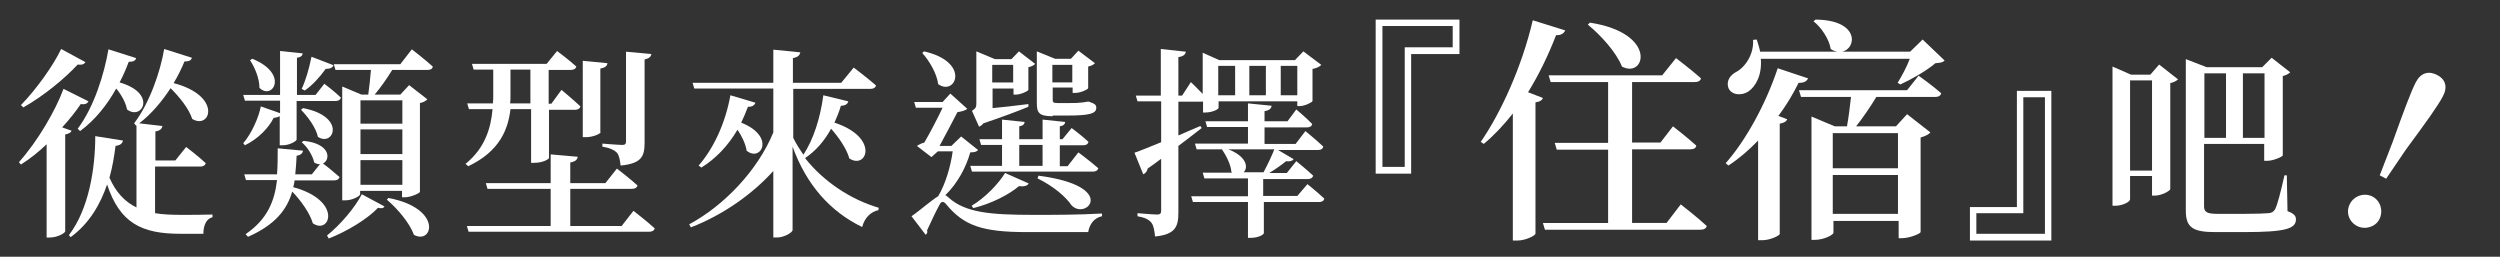
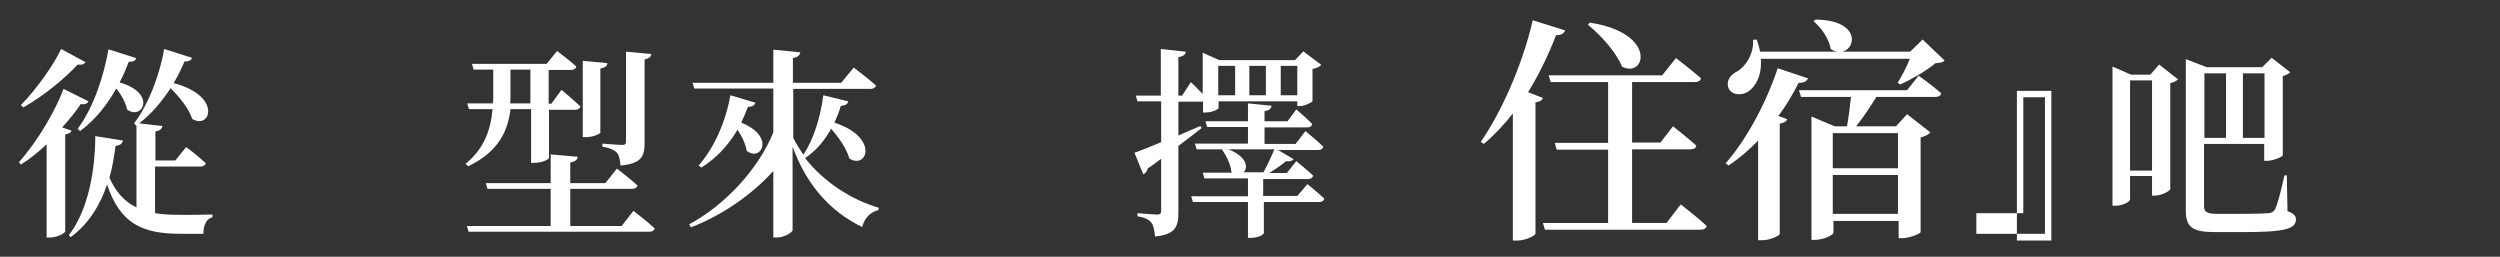
<svg xmlns="http://www.w3.org/2000/svg" id="_圖層_2" width="740" height="76" viewBox="0 0 740 76">
  <rect x="0" y="0" width="740" height="76" fill="#333333" stroke="none" />
  <defs>
    <clipPath id="clippath">
      <rect width="740" height="76" style="fill:none; stroke-width:0px;" />
    </clipPath>
  </defs>
  <g id="_圖層_1-2">
    <g style="clip-path:url(#clippath);">
      <path d="M21.2,38.7c-.2.5-.8.9-1.9,1.1v28.7c-.1.5-2.3,1.8-4.5,1.8h-1v-27.6c-2.3,2.2-4.9,4.3-7.6,6l-.6-.7c5.5-6.1,10.9-15.4,13.2-21.7l7.4,3.7c-.4.6-.8,1-2.3.8-1.4,2.1-3.3,4.5-5.5,6.9l2.8,1ZM25.3,18.4c-.4.5-.8.9-2.3.7-3.7,4-9.9,9.2-16.1,12.7l-.7-.7c4.6-4.7,9.7-11.9,11.9-16.6l7.2,3.9ZM45.9,63.1c2.3.4,5,.5,7.9.5,2.1,0,6.5,0,9.1-.1v.8c-1.8.4-2.7,2.4-2.7,4.9h-6.8c-11.4,0-17.9-3.1-21.7-14.6-2,5.9-5.3,11.6-10.8,15.6l-.5-.6c5.9-7.7,7.8-19.7,7.8-29.3l8.2,1.3c-.2.9-.8,1.4-2.2,1.6-.4,3.1-.9,6.2-1.8,9.4,1.9,4.3,4.5,7.1,8,8.8v-24.3l-.1.1-.6-.7c4.6-6,7.8-15.4,8.9-22l8.2,2.6c-.2.7-.7,1.1-2.2,1.1-.8,2-1.9,4.2-3.2,6.4,14.5,3.8,10.9,13.9,5.5,10.6-1-3.1-3.8-6.5-6.4-9.1-2.5,3.8-5.6,7.6-9.3,10.4l6.9.8c-.2.8-.7,1.4-2.1,1.6v8.6h5.9l3.2-4s3.7,2.8,5.8,4.8c-.2.7-.8,1-1.6,1h-13.4v13.8ZM23,38.1c4.9-6.5,7.9-16.4,9.1-23.5l8.2,2.6c-.2.7-.7,1.1-2.2,1.1-.7,1.9-1.6,4-2.7,6.1,11.2,3.2,6.7,11.4,2.2,8-.4-2.1-1.7-4.4-3.2-6.2-2.6,4.7-6.2,9.3-10.7,12.6l-.7-.7Z" style="fill:#fff; stroke-width:0px;" />
-       <path d="M82.9,33.5v-3.7h-10.4l-.5-1.7h10.9v-13l6.7.7c-.1.7-.5,1.1-1.7,1.3v11h5.5l2.6-3.3s3.1,2.3,4.9,4.1c-.2.7-.8,1-1.6,1h-11.5v11.4c0,.5-2.2,1.7-4,1.7h-1v-8.6c-.4.2-.9.4-1.8.5-1.5,3-4.6,6.2-8.5,8.1l-.5-.6c2.5-2.9,4.6-7.7,5.2-10.9l5.7,2ZM87.2,53.4c-.1.7-.2,1.4-.4,2,14.7,4,10.9,14.2,5.8,10.7-.9-3.1-3.6-6.8-6.1-9.4-1.5,5.2-4.9,9.8-13.1,13.4l-.7-.8c6.5-4.4,8.6-9.9,9.3-16h-9.2l-.5-1.7h9.7c.2-2.5.2-5,.2-7.7l7.5.7c-.1.7-.6,1.3-1.9,1.5-.1,1.9-.2,3.7-.4,5.5h4.9l2.4-3c-.5,0-1.1-.1-1.7-.5-.4-2-2-4.6-3.7-6l.6-.4c8,.8,8,5.6,5.7,6.7,1,.7,3.3,2.6,4.9,4-.2.7-.8,1-1.6,1,0,0-11.7,0-11.7,0ZM74.7,17.4c11,4.5,5.9,12.4,2.1,8.6,0-2.8-1.4-6.1-2.8-8.2l.7-.4ZM89.7,32c13,2.5,9,11.6,4.4,8.5-.6-2.8-3.1-6.1-5-8l.6-.5ZM89.3,26.3c1.1-2.3,2.2-5.9,2.9-9.5l6.5,2.5c-.2.7-1,1.1-2.3,1.1-1.8,2.5-4,4.9-6.2,6.4l-.9-.5ZM96.8,69.7c4-3.2,8.3-8.3,10.3-12.2l6.7,3.6c-.2.5-.9.7-1.9.4-3.1,3.3-9.2,7-14.6,9.1l-.5-.9ZM121.9,14.6s3.9,3,6.2,5.1c-.1.7-.7,1-1.6,1h-10.4c-1.6,2.6-3.5,5.3-5.2,7.3h7.6l2.6-2.8,5.4,4.2c-.4.4-1.1.9-2.2,1.1v26.3c-.1.4-2.7,1.6-4.5,1.6h-.8v-1.9h-12.4v1c0,.5-2.2,1.8-4.4,1.8h-.9V25.6l5.7,2.4h2c.3-2,.6-4.9.8-7.3h-10.5l-.5-1.7h19.7l3.4-4.4ZM106.7,29.7v6.9h12.4v-6.9s-12.4,0-12.4,0ZM106.7,45.6h12.4v-7.3h-12.4v7.3ZM119.1,54.7v-7.3h-12.4v7.3h12.4ZM115,58.6c16.2,3.1,13.1,14,7.5,10.9-1.2-3.5-5-7.9-8-10.4l.5-.5Z" style="fill:#fff; stroke-width:0px;" />
      <path d="M137.8,48.5c5.8-4.7,7.5-10.6,8-16.2h-7l-.5-1.7h7.6c.1-.8.1-1.6.1-2.4v-7.6h-5.8l-.5-1.7h22.1l3.1-3.8s3.5,2.6,5.7,4.6c-.2.7-.8,1-1.7,1h-6.5v10h.8l3-4.1s3.5,2.9,5.6,4.9c-.2.7-.8,1-1.6,1h-7.7v14.3c-.1.3-1.7,1.4-4.5,1.4h-.8v-15.9h-6.1c-.7,6-3.2,12.5-12.5,16.9l-.8-.7ZM187.5,62.4s4,3.1,6.3,5.2c-.2.7-.8,1-1.7,1h-53.4l-.5-1.7h24.8v-11h-18.7l-.5-1.7h19.2v-8.5l8,.7c-.1.8-.6,1.4-2.2,1.7v6.1h10.4l3.4-4.3s3.8,2.9,6.1,5c-.2.7-.8,1-1.7,1h-18.2v11h15.2l3.5-4.5ZM151.1,28.2c0,.8,0,1.6-.1,2.4h6v-10h-5.9v7.6ZM177.8,39.1c0,.5-2.3,1.5-4.3,1.5h-1v-22.6l7.3.7c-.1.8-.6,1.3-2.1,1.6v18.8h.1ZM178.2,42.5s4.9.4,6,.4c.8,0,1.1-.3,1.1-1V15.3l7.5.7c-.1.8-.7,1.3-2,1.6v24.6c0,4-.8,6.2-7.1,6.8-.2-1.7-.4-3-1.1-3.8-.8-.8-2-1.4-4.3-1.8v-.9h-.1Z" style="fill:#fff; stroke-width:0px;" />
      <path d="M251.1,30c-.2.8-.9,1.3-2.2,1.3-.5,1.8-1.2,3.4-1.9,5,13.4,4.4,9.6,14,4.4,10.6-.8-2.9-3.1-6.2-5.4-8.8-2,3.7-4.6,6.6-7.7,8.7,5.5,7,13.6,12.3,21.8,14.7l-.1.7c-2.3.5-4.1,2.3-4.8,5-9.5-4.6-16.5-12.5-20.6-23.8v24.7c0,.7-2.5,2.2-4.6,2.2h-1.1v-19.7c-6,6.7-14.8,13-24.4,16.7l-.5-.9c10.4-5.6,20.3-16,24.9-27.2v-13h-23.4l-.5-1.7h23.9v-9.8l8,.8c-.2.8-.6,1.4-2.2,1.7v7.3h14.3l3.7-4.5s4.1,3.1,6.6,5.3c-.2.7-.8,1-1.6,1h-22.9v14.5c.8,1.7,1.9,3.4,3,5,2.9-4.4,5-10.7,5.9-17.6l7.4,1.8ZM223.6,30.4c-.2.7-1,1.3-2.2,1.2-.6,1.6-1.3,3.2-2,4.7,10.3,4.1,5.8,11.8,1.6,8.3-.3-2-1.4-4.3-2.7-6.2-2.9,4.9-6.5,8.6-10.7,11.2l-.8-.6c4.3-4.9,7.9-12.4,9.4-20.8l7.4,2.2Z" style="fill:#fff; stroke-width:0px;" />
-       <path d="M289.5,44.4c-.4.5-1,.7-2.3.7-1.2,4.3-3.7,9.1-7.4,12.7.4.1.6.4,1,.7,4.9,4.4,12.1,5.1,25,5.1,7.2,0,13.1,0,20.4-.4v.8c-2.4.5-3.7,2.4-4.1,4.7h-18.2c-13.1,0-18.6-1.9-23.8-8.2-.9-1.1-1.5-.9-2,.1-1,1.8-2.5,5-3.7,7.6.2.5.1.9-.4,1.3l-4.2-5.5c2.4-1.6,6.1-4.9,7.9-5.9,2.2-3.7,3.7-8.9,4.3-13.3h-4.4l-1.9,1.7-4.3-3.3c.6-.4,1.4-.8,2.2-1,1.7-2.9,4-7.3,5.4-10.3h-7.9l-.5-1.7h8.4l2.3-2.5,5,4.5c-.5.5-1.6.8-2.9,1-1.4,2.7-3.6,6.9-5.3,10h3.5l2.9-2.8,5,4ZM273.5,15.2c14,3.2,9.3,13.4,4.2,9.7-.4-3.2-2.7-7-4.7-9.2l.5-.5ZM319.2,45.1s3.6,2.7,5.9,4.7c-.2.7-.8,1-1.6,1h-35.8l-.5-1.7h9.4v-6.2h-6.2l-.5-1.7h6.7v-5.8l6.7.7c-.1.7-.5,1.1-1.6,1.3v3.8h6.9v-5.8l6.7.7c-.1.7-.5,1.1-1.6,1.3v3.8h.8l2.7-3.3s3.1,2.3,5,4.1c-.2.7-.7,1-1.6,1h-6.9v6.2h2.3l3.2-4.1ZM287.6,60.9c4.1-2.4,8.1-6.7,9.9-9.7l7,3.1c-.4.7-1.3,1-2.9.8-2.9,2.5-8.2,5.2-13.5,6.5l-.5-.7ZM304.4,31.6c-2.6,1.1-7.9,3.1-13.3,4.9-.4.5-.8.8-1.3,1l-2.1-4.7c1.1-.7,1.3-1.1,1.3-2.1v-15.5l5.5,2.3h4.9l2.2-2.3,4.8,3.7c-.3.4-1.1.8-2,1v6.7c-.1.4-2.3,1.4-3.7,1.4h-.7v-1.8h-6.2v5.8c3.1-.3,6.8-.7,10.6-1.2v.8ZM299.9,24.4v-5.2h-6.2v5.2s6.2,0,6.2,0ZM301.7,49.1h6.9v-6.2h-6.9v6.2ZM311.6,34.4c-4.1,0-4.7-1-4.7-4v-15.2l5.4,2.2h4.7l2.2-2.4,4.9,3.7c-.3.4-1.1.8-2,1v6.4c-.1.4-2.3,1.4-3.8,1.4h-.8v-1.6h-5.9v3.6c0,.7.1,1,1.4,1h3.4c1.3,0,2.6,0,3.1-.1.3,0,.8-.1,1.1-.1.4-.1.9-.1,1.3-.2h.5l.2.1c1.4.5,1.9.8,1.9,1.7,0,1.7-1.9,2.3-8.6,2.3h-4.3v.2ZM307.4,52c23.7,3.1,14.2,13.3,9.8,8.8-1.7-2.5-5.2-5.6-10.1-8l.3-.8ZM311.5,19.2v5.2h5.9v-5.2h-5.9Z" style="fill:#fff; stroke-width:0px;" />
      <path d="M355.7,37.9c-1.8,1.4-4.1,3.2-6.9,5.3v19.7c0,4.1-.8,6.5-6.9,7.1-.2-1.8-.4-3.2-1.1-4.1s-1.9-1.5-4.1-1.9v-.9s4.7.4,5.8.4c.9,0,1.2-.3,1.2-1.1v-15.4c-1.3,1-2.6,1.9-4,2.9-.1.7-.6,1.4-1.3,1.7l-2.6-6.4c1.6-.5,4.4-1.7,7.9-3.1v-12.1h-7l-.5-1.7h7.4v-13.8l7.4.8c-.1.8-.7,1.4-2.2,1.6v11.4h1.1l2.6-4s1.9,1.8,3.5,3.5v-12.2l4.9,2.2h22.4l2.5-2.6,5.3,4c-.4.5-1.4,1-2.6,1.2v9.5c-.1.4-2.3,1.5-3.8,1.5h-.7v-1.4h-23.3v1.9c0,.5-2,1.4-3.9,1.4h-.7v-3.3c-.1.1-.3.1-.5.1h-6.8v10c2.1-.9,4.3-1.9,6.5-2.8l.4.6ZM387,54.5s3.1,2.5,5,4.3c-.2.7-.7,1-1.6,1h-16.3v9.2c0,.4-1.5,1.4-3.9,1.4h-.8v-10.6h-16.3l-.5-1.7h16.8v-5.3h-12.9l-.5-1.7h8.7l-.2-.2c-.2-2.3-1.6-4.9-2.8-6.7h-7.5l-.5-1.7h15.7v-4.9h-12.1l-.5-1.7h12.6v-5.3l7,.7c-.1.8-.7,1.4-2.1,1.6v3h6.8l2.6-3.5s3,2.5,4.7,4.3c-.1.7-.7,1-1.5,1h-12.6v4.9h9.2l2.9-3.8s3.3,2.7,5.3,4.6c-.2.7-.7,1-1.6,1h-11.8l4.6,2.7c-.2.4-1,.8-2.2.6-1.1.9-3,2.3-5,3.5h5.2l2.8-3.5s3.1,2.5,5,4.3c-.2.7-.8,1-1.6,1h-13.2v5h10.1l3-3.5ZM360.6,19.5v8.7h5v-8.7h-5ZM363.6,44.2c5.6,2.2,5.9,5.5,4.5,6.8h5.9c1.2-2.2,2.5-5,3.2-6.8h-13.6ZM374.7,28.2v-8.7h-4.9v8.7h4.9ZM379.1,19.5v8.7h4.9v-8.7h-4.9Z" style="fill:#fff; stroke-width:0px;" />
-       <path d="M417.7,16v35.4h-10.5V5.8h24.8v10.2h-14.3ZM409.2,7.7v41.7h6.6V14h14.2v-6.3h-20.8Z" style="fill:#fff; stroke-width:0px;" />
      <path d="M463.3,9c-.4.9-1.3,1.5-2.7,1.4-2.4,6.2-5.2,11.9-8.3,16.9l4.4,1.7c-.2.6-.8,1.1-2.2,1.3v38.9c-.1.5-2.8,2-5.4,2h-1.3v-37.6c-2.7,3.4-5.5,6.4-8.6,9l-.9-.6c6-8.7,12.2-22.3,15.4-36l9.6,3ZM497.5,60.5s4.8,3.7,7.7,6.4c-.2.8-.9,1.1-2,1.1h-45.9l-.6-2h19.3v-21.7h-15.2l-.6-2h15.8v-18h-17l-.6-2h33.6l4.1-5.1s4.6,3.5,7.4,6c-.2.8-.9,1.1-2,1.1h-18.4v17.9h8.4l3.7-4.8s4.4,3.4,6.9,5.7c-.1.8-.8,1.1-1.8,1.1h-17.2v21.8h10.2l4.2-5.5ZM470.6,6.7c20.2,3.1,16.4,16.7,9.5,13-1.7-4.3-6.4-9.4-10.1-12.4l.6-.6Z" style="fill:#fff; stroke-width:0px;" />
      <path d="M535.2,23.2c-.4.8-1.2,1.4-2.8,1.3-1.8,3.6-3.8,6.9-6,9.8l2.6,1c-.2.6-.9,1.1-2.2,1.3v32.7c-.1.4-2.7,1.8-5.2,1.8h-1.2v-29.5c-2.8,2.9-5.7,5.4-8.8,7.4l-.8-.7c5.7-6.4,11.8-17.2,15.4-28.1l9,3ZM575.6,17.9c-.5.6-1.3.7-2.7.8-2.6,2.2-7.1,4.8-10.4,6.3l-.8-.5c1.2-1.9,2.7-4.7,3.6-7.1h-44.1c.4,4.8-1.5,8.2-3.7,9.7-2,1.3-5,1.1-5.9-1.1-.7-2.1.6-3.8,2.3-4.7,2.7-1.4,5.3-5.3,5-9.5l1.1-.1c.4,1.3.8,2.5,1,3.6h22.9c-.6-.1-1.3-.3-2-.8-.5-3-2.8-6.4-5.1-8.2l.6-.5c13.2.1,12.2,8.7,7.8,9.5h20.2l3.7-3.6,6.5,6.2ZM567.9,22.4s4.1,2.9,6.7,5.2c-.2.8-.9,1.1-1.8,1.1h-17.4c-1.7,2.8-4,6.2-6,8.7h11.8l3.3-3.6,6.9,5.4c-.5.6-1.5,1.1-2.9,1.5v28c-.1.5-3.3,1.8-5.5,1.8h-1v-5.1h-19.3v3.5c0,.6-2.8,2.1-5.5,2.1h-1v-36.5l6.9,2.9h3.6c.5-2.6.9-6.1,1.2-8.7h-14.8l-.6-2h32l3.4-4.3ZM542.5,39.4v10.4h19.3v-10.4h-19.3ZM561.8,63.3v-11.5h-19.3v11.5h19.3Z" style="fill:#fff; stroke-width:0px;" />
-       <path d="M597,61.2V26.9h10.2v44.3h-24.1v-9.9h13.9v-.1ZM605.3,69.2V28.8h-6.4v34.3h-13.9v6.1h20.3Z" style="fill:#fff; stroke-width:0px;" />
+       <path d="M597,61.2V26.9h10.2v44.3h-24.1h13.9v-.1ZM605.3,69.2V28.8h-6.4v34.3h-13.9v6.1h20.3Z" style="fill:#fff; stroke-width:0px;" />
      <path d="M639.1,19.1l5.6,4.4c-.4.4-1.3.9-2.3,1.1v31.4c-.1.5-2.6,1.9-4.5,1.9h-.9v-5.8h-6.5v6.9c0,.7-2.1,1.9-4.4,1.9h-.8V19.7l5.5,2.4h5.7l2.6-3ZM637,50.5v-26.7h-6.5v26.7h6.5ZM677.1,62.5c1.9.7,2.5,1.4,2.5,2.4,0,2.8-3,3.8-15.5,3.8h-8.3c-6.5,0-8.8-1.2-8.8-6.3V17.5l6.2,2.4h16.4l2.8-2.8,5.5,4.3c-.4.4-1.2.9-2.2,1.1v23.5c-.1.4-2.8,1.6-4.6,1.6h-.9v-5h-17.8v18.4c0,1.7.7,2.3,4,2.3h7.9c3.5,0,6-.1,7.2-.2,1-.1,1.4-.4,1.9-1.1.7-1.3,1.7-5.2,2.8-10.1h.7l.2,10.6ZM652.5,21.7v19.1h6.4v-19.1h-6.4ZM663.9,21.7v19.1h6.4v-19.1h-6.4Z" style="fill:#fff; stroke-width:0px;" />
-       <path d="M695.6,60.3c1.2-2.3,4.2-3.4,6.7-2.1,2.4,1.3,3.2,4.3,2,6.7-1.2,2.3-4.2,3.2-6.6,2-2.5-1.3-3.4-4.2-2.1-6.6ZM723.1,28.5c-1.4,2.7-4.9,7.6-10.9,15.7l-5.9,8.7-1.9-1,3.8-9.8c3.4-9.5,5.5-15.1,6.9-17.8,1.5-2.8,3.8-3.4,6.3-2.1,2.4,1.2,3.2,3.5,1.7,6.3Z" style="fill:#fff; stroke-width:0px;" />
    </g>
  </g>
</svg>